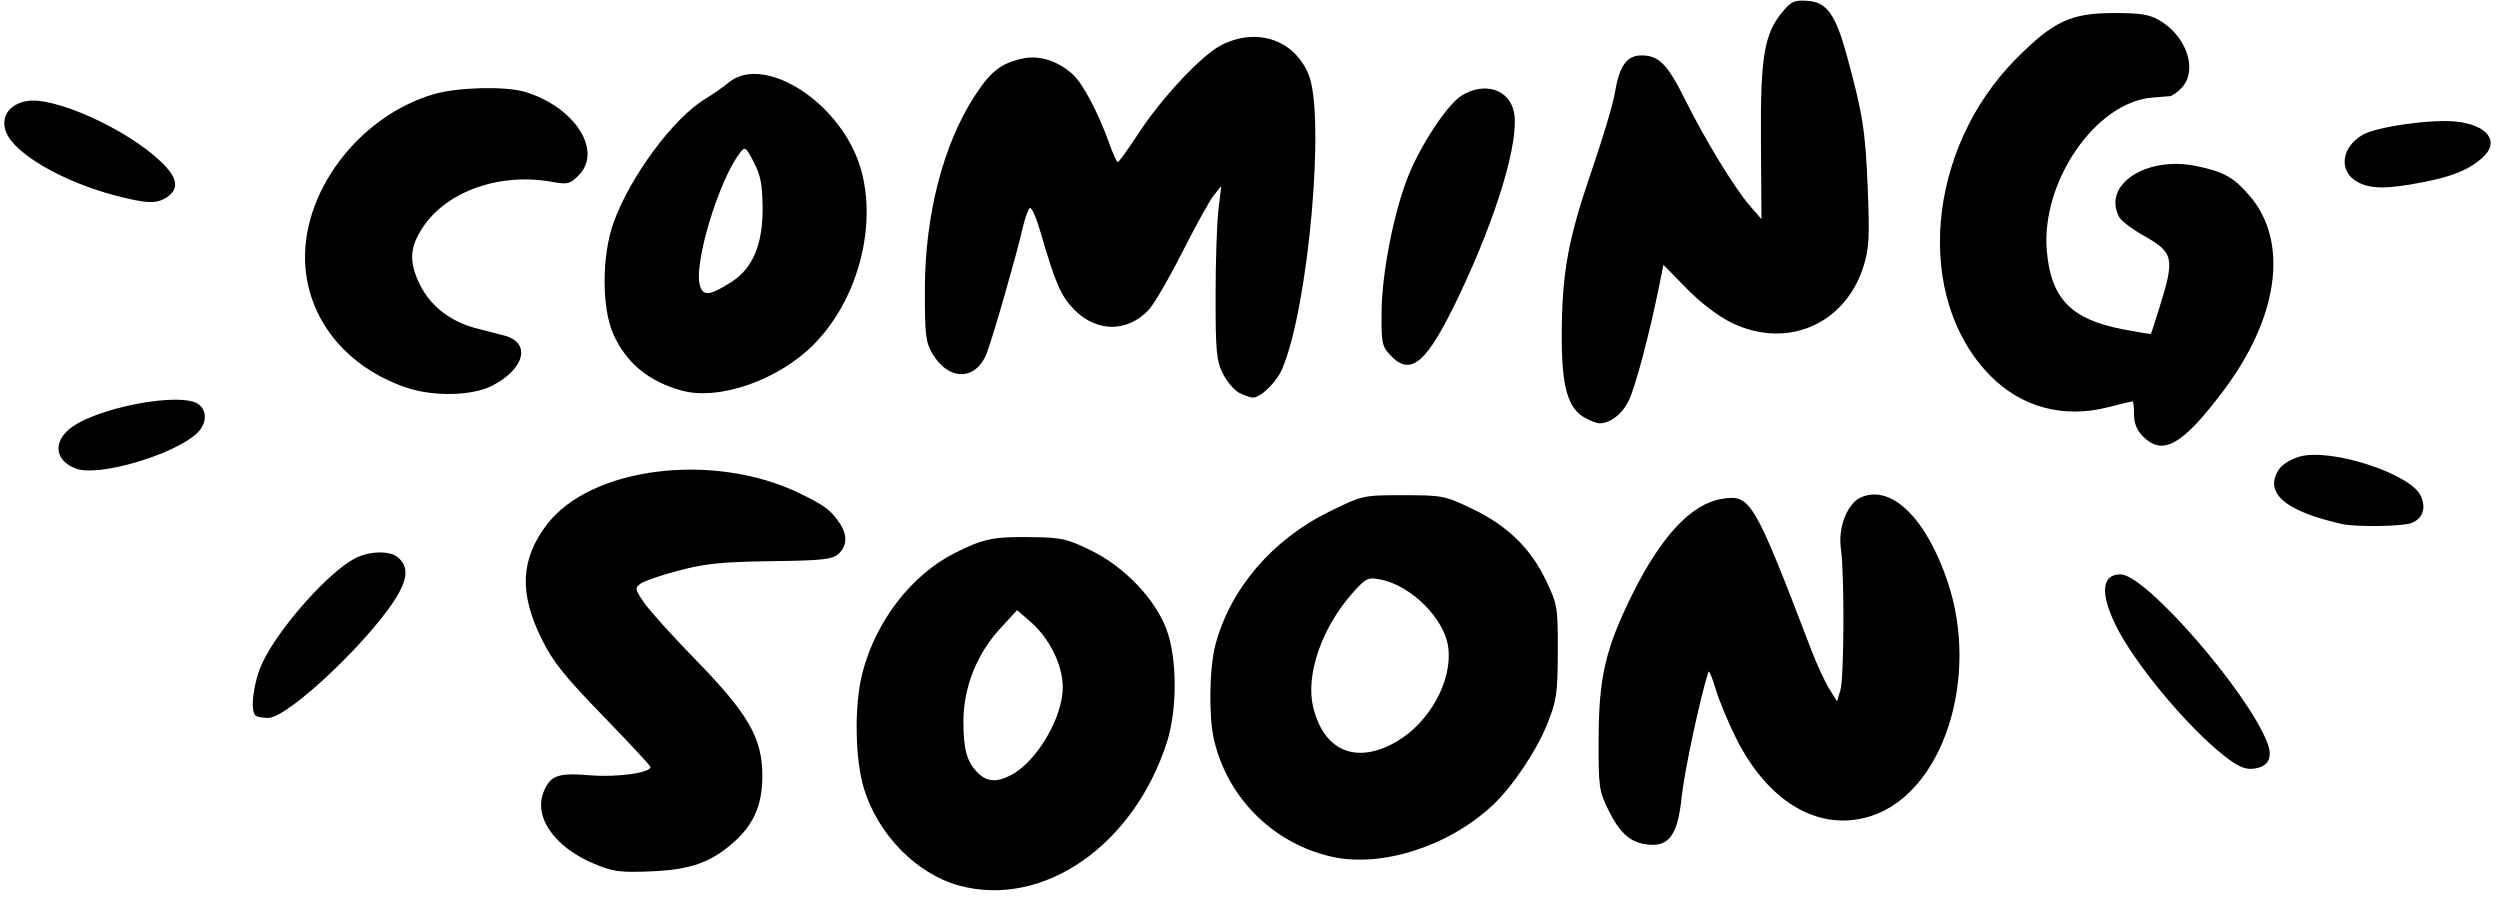
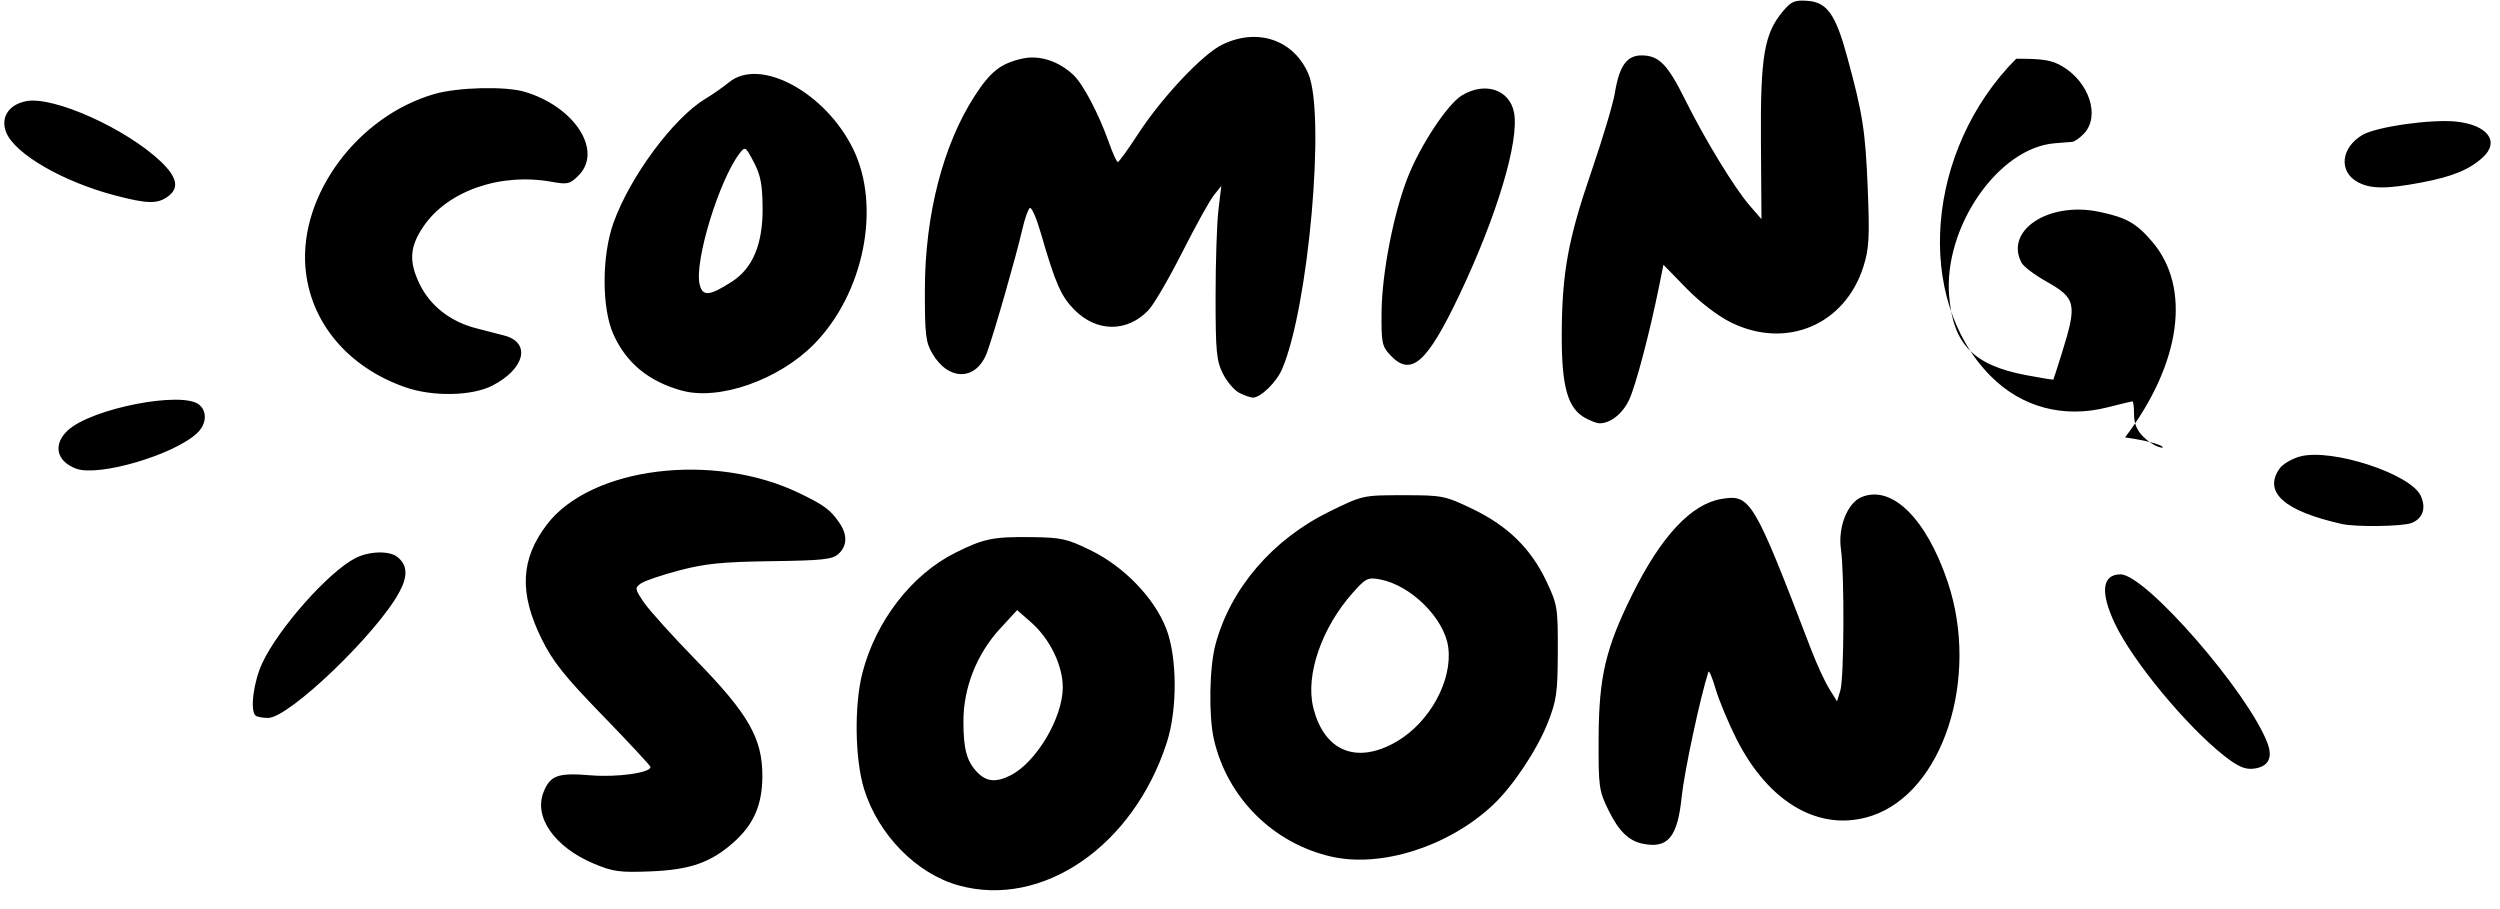
<svg xmlns="http://www.w3.org/2000/svg" height="179.1" preserveAspectRatio="xMidYMid meet" version="1.0" viewBox="10.1 168.2 492.8 179.1" width="492.8" zoomAndPan="magnify">
  <g id="change1_1">
-     <path d="M199.101,342.744c-8.318-2.288-15.891-10.002-18.677-19.021c-1.816-5.882-1.965-16.559-0.318-22.912 c2.648-10.222,9.721-19.363,18.287-23.64c5.639-2.814,7.455-3.188,15.041-3.095c5.91,0.074,7.024,0.324,11.715,2.625 c6.553,3.215,12.486,9.374,14.83,15.395c2.183,5.607,2.239,15.916,0.124,22.465C233.504,334.979,215.602,347.285,199.101,342.744 L199.101,342.744z M209.37,321.002c5.057-2.615,10.211-11.334,10.223-17.295c0-4.355-2.535-9.574-6.261-12.847l-2.733-2.399 l-3.38,3.676c-4.597,5-7.21,11.619-7.21,18.268c0,5.582,0.674,7.971,2.874,10.17C204.628,322.32,206.574,322.448,209.37,321.002 L209.37,321.002z M127.154,338.441c-7.787-3.277-11.929-9.234-9.872-14.201c1.334-3.222,2.822-3.738,9.242-3.21 c5.202,0.429,11.805-0.488,11.805-1.639c0-0.235-4.215-4.771-9.367-10.077c-7.602-7.83-9.878-10.682-12.079-15.135 c-4.485-9.074-4.187-15.734,1.01-22.567c8.659-11.385,32.88-14.388,49.824-6.177c4.901,2.375,6.065,3.238,7.834,5.804 c1.627,2.36,1.565,4.577-0.172,6.149c-1.204,1.09-3.119,1.297-13.242,1.434c-9.652,0.131-13.001,0.468-18.159,1.824 c-3.478,0.914-6.893,2.078-7.588,2.587c-1.182,0.864-1.14,1.106,0.645,3.728c1.05,1.541,5.688,6.679,10.307,11.417 c10.326,10.593,13.065,15.397,13.036,22.87c-0.033,5.681-1.724,9.533-5.787,13.101c-4.451,3.907-8.51,5.311-16.263,5.62 C132.253,340.211,130.928,340.029,127.154,338.441L127.154,338.441z M272.572,337.066c-11.497-2.604-20.53-11.598-23.177-23.078 c-1.062-4.607-0.916-14.175,0.286-18.688c2.952-11.092,11.243-20.765,22.529-26.288c6.515-3.188,6.551-3.196,14.513-3.196 c7.7,0,8.18,0.095,13.574,2.671c6.954,3.321,11.553,7.804,14.6,14.236c2.212,4.669,2.303,5.224,2.277,13.933 c-0.032,8.127-0.23,9.59-1.997,14.061c-2.121,5.367-6.865,12.475-10.786,16.159C295.708,335.034,282.409,339.293,272.572,337.066 L272.572,337.066z M285.392,314.386c6.532-3.792,11.06-12.067,10.183-18.61c-0.762-5.68-7.346-12.218-13.458-13.364 c-2.389-0.448-2.796-0.244-5.418,2.708c-6.06,6.824-9.268,16.113-7.75,22.44C271.043,316.287,277.498,318.968,285.392,314.386 L285.392,314.386z M333.919,334.517c-2.755-0.565-4.731-2.489-6.724-6.548c-1.919-3.906-2.013-4.584-1.975-14.26 c0.049-12.098,1.367-17.715,6.684-28.428c5.659-11.402,11.576-17.724,17.53-18.729c5.724-0.968,6.339,0.065,17.701,29.741 c1.069,2.795,2.65,6.223,3.513,7.619l1.568,2.541l0.66-2.178c0.735-2.426,0.818-22.928,0.114-27.786 c-0.631-4.336,1.264-9.146,4.059-10.303c5.982-2.478,12.797,4.243,16.995,16.763c6.347,18.93-0.951,41.397-14.959,46.051 c-10.133,3.365-20.293-2.417-26.732-15.213c-1.585-3.15-3.417-7.559-4.072-9.797s-1.297-3.742-1.425-3.343 c-1.617,5.024-4.773,19.805-5.266,24.657c-0.803,7.92-2.725,10.228-7.67,9.212H333.919z M448.467,317.135 c-7.444-5.884-17.928-18.562-21.435-25.92c-2.982-6.26-2.595-9.797,1.074-9.797c4.938,0,25.182,23.263,28.965,33.286 c1.114,2.953,0.101,4.729-2.868,5.029C452.576,319.897,451.136,319.245,448.467,317.135L448.467,317.135z M60.444,309.234 c-1.083-1.084-0.357-6.65,1.345-10.307c3.186-6.844,13.027-17.95,18.339-20.697c2.693-1.393,6.682-1.518,8.283-0.259 c2.01,1.58,2.135,3.741,0.401,6.956c-4.398,8.155-21.747,24.791-25.854,24.791C61.842,309.719,60.71,309.5,60.444,309.234 L60.444,309.234z M471.76,271.494c-11.392-2.545-15.579-6.266-12.309-10.936c0.612-0.875,2.428-1.945,4.032-2.377 c6.221-1.675,21.823,3.419,23.808,7.772c1.102,2.419,0.381,4.499-1.854,5.349C483.646,271.984,474.522,272.111,471.76,271.494 L471.76,271.494z M25.129,260.588c-3.937-1.447-4.658-4.797-1.633-7.579c4.696-4.317,22.54-7.792,25.86-5.036 c1.657,1.375,1.45,3.912-0.463,5.664C44.221,257.919,29.545,262.211,25.129,260.588z M432.543,254.242 c-1.222-1.221-1.781-2.59-1.781-4.354c0-1.415-0.137-2.573-0.306-2.573c-0.166,0-2.359,0.526-4.871,1.17 c-8.7,2.229-17.003,0.006-23.131-6.196c-15.095-15.272-12.714-44.603,5.072-62.509c7.351-7.4,10.742-8.987,19.243-9.006 c5.298-0.013,7.01,0.267,9.068,1.476c5.331,3.132,7.518,9.824,4.328,13.248c-0.814,0.874-1.875,1.623-2.359,1.664 c-0.482,0.041-2.021,0.165-3.418,0.273c-11.134,0.867-21.967,16.55-20.826,30.152c0.795,9.477,4.781,13.578,15.11,15.546 c2.935,0.559,5.376,0.958,5.426,0.886c0.049-0.072,0.755-2.252,1.567-4.846c3.194-10.2,2.992-11.143-3.14-14.604 c-2.187-1.234-4.295-2.84-4.685-3.568c-3.402-6.355,5.296-12.111,15.213-10.068c5.389,1.11,7.382,2.225,10.507,5.875 c7.784,9.094,5.727,24.01-5.326,38.612C440.239,255.987,436.428,258.129,432.543,254.242L432.543,254.242z M322.591,250.597 c-3.458-1.88-4.669-6.143-4.64-16.325c0.035-12.28,1.23-18.852,5.897-32.423c2.175-6.323,4.236-13.229,4.581-15.346 c0.868-5.324,2.358-7.402,5.294-7.381c3.388,0.022,5.085,1.753,8.531,8.691c3.919,7.89,9.742,17.444,12.734,20.893l2.335,2.69 l-0.107-15.238c-0.117-16.848,0.641-21.342,4.349-25.749c1.644-1.954,2.307-2.232,4.868-2.043c3.803,0.28,5.497,2.663,7.75,10.904 c3.098,11.324,3.632,14.732,4.086,26.024c0.389,9.665,0.267,11.906-0.83,15.396c-3.625,11.524-15.188,16.438-26.087,11.087 c-2.62-1.287-6.076-3.929-8.83-6.75l-4.523-4.637l-0.851,4.211c-1.864,9.234-4.603,19.606-5.922,22.432 c-1.282,2.745-3.758,4.679-5.898,4.608C324.849,251.624,323.616,251.155,322.591,250.597L322.591,250.597z M254.431,245.666 c-0.998-0.496-2.467-2.206-3.265-3.799c-1.281-2.557-1.451-4.346-1.451-15.232c0-6.785,0.25-14.458,0.562-17.053l0.563-4.717 l-1.461,1.814c-0.804,0.998-3.609,6.059-6.234,11.247c-2.625,5.188-5.621,10.324-6.658,11.412 c-4.185,4.392-10.176,4.376-14.567-0.038c-2.68-2.694-3.769-5.177-6.669-15.204c-0.84-2.905-1.805-5.11-2.144-4.9 s-1.006,2.096-1.483,4.193c-1.16,5.1-5.567,20.479-6.945,24.236c-2.075,5.655-7.562,5.785-10.801,0.256 c-1.312-2.239-1.485-3.744-1.468-12.698c0.033-14.625,3.583-28.427,9.793-38.035c3.138-4.854,5.156-6.441,9.411-7.397 c3.32-0.746,7.106,0.459,10.045,3.198c1.935,1.803,5.041,7.706,7.044,13.39c0.739,2.095,1.523,3.805,1.744,3.8 c0.218-0.007,2.012-2.485,3.98-5.512c4.717-7.249,12.739-15.764,16.625-17.645c6.932-3.356,14.047-0.94,16.939,5.75 c3.425,7.925,0.067,45.943-5.138,58.166c-1.123,2.637-4.251,5.701-5.8,5.68C256.609,246.572,255.429,246.162,254.431,245.666 L254.431,245.666z M90.065,244.559c-11.419-3.948-18.897-12.911-19.763-23.686c-1.151-14.344,10.341-29.782,25.416-34.14 c4.637-1.34,14.023-1.57,17.819-0.436c9.865,2.948,15.453,11.646,10.599,16.5c-1.693,1.693-2.157,1.803-5.261,1.243 c-10.155-1.833-20.537,1.778-25.313,8.806c-2.727,4.013-2.908,6.93-0.712,11.416c2.069,4.224,6.026,7.323,11.011,8.62 c1.596,0.416,4.124,1.07,5.617,1.454c5.356,1.378,4.111,6.587-2.366,9.896C103.118,246.272,95.446,246.419,90.065,244.559z M144.497,245.197c-6.53-1.802-10.964-5.458-13.5-11.13c-2.301-5.149-2.294-15.469,0.032-21.938 c3.238-9.067,11.795-20.632,18.073-24.425c1.467-0.886,3.589-2.367,4.718-3.291c6.086-4.985,18.99,1.97,24.467,13.188 c5.543,11.354,2.107,28.455-7.727,38.447c-6.928,7.04-18.704,11.175-26.048,9.148H144.497z M154.387,223.709 c4.103-2.642,6.083-7.396,6.036-14.49c-0.032-4.609-0.384-6.47-1.72-9.031c-1.609-3.086-1.729-3.165-2.771-1.814 c-4.102,5.323-9.029,21.486-7.909,25.943C148.618,226.681,149.974,226.551,154.387,223.709L154.387,223.709z M284.127,238.183 c-1.609-1.718-1.753-2.44-1.691-8.526c0.078-7.659,2.352-19.35,5.149-26.478c2.485-6.334,7.833-14.432,10.671-16.163 c4.559-2.78,9.438-1.171,10.294,3.394c1.05,5.596-3.378,20.365-10.763,35.899C291.348,239.854,288.233,242.562,284.127,238.183z M32.749,206.715c-10.237-2.693-19.649-8.13-21.403-12.363c-1.221-2.948,0.442-5.559,3.961-6.219 c5.369-1.007,19.665,5.418,26.481,11.903c3.294,3.133,3.704,5.296,1.321,6.965C41.064,208.434,39.074,208.378,32.749,206.715 L32.749,206.715z M474.853,204.092c-3.8-2.063-3.329-6.773,0.93-9.289c2.745-1.621,13.645-3.168,18.532-2.63 c6.172,0.679,8.585,3.944,5.201,7.039c-2.65,2.423-5.956,3.789-11.953,4.936C480.552,205.49,477.402,205.476,474.853,204.092 L474.853,204.092z" />
+     <path d="M199.101,342.744c-8.318-2.288-15.891-10.002-18.677-19.021c-1.816-5.882-1.965-16.559-0.318-22.912 c2.648-10.222,9.721-19.363,18.287-23.64c5.639-2.814,7.455-3.188,15.041-3.095c5.91,0.074,7.024,0.324,11.715,2.625 c6.553,3.215,12.486,9.374,14.83,15.395c2.183,5.607,2.239,15.916,0.124,22.465C233.504,334.979,215.602,347.285,199.101,342.744 L199.101,342.744z M209.37,321.002c5.057-2.615,10.211-11.334,10.223-17.295c0-4.355-2.535-9.574-6.261-12.847l-2.733-2.399 l-3.38,3.676c-4.597,5-7.21,11.619-7.21,18.268c0,5.582,0.674,7.971,2.874,10.17C204.628,322.32,206.574,322.448,209.37,321.002 L209.37,321.002z M127.154,338.441c-7.787-3.277-11.929-9.234-9.872-14.201c1.334-3.222,2.822-3.738,9.242-3.21 c5.202,0.429,11.805-0.488,11.805-1.639c0-0.235-4.215-4.771-9.367-10.077c-7.602-7.83-9.878-10.682-12.079-15.135 c-4.485-9.074-4.187-15.734,1.01-22.567c8.659-11.385,32.88-14.388,49.824-6.177c4.901,2.375,6.065,3.238,7.834,5.804 c1.627,2.36,1.565,4.577-0.172,6.149c-1.204,1.09-3.119,1.297-13.242,1.434c-9.652,0.131-13.001,0.468-18.159,1.824 c-3.478,0.914-6.893,2.078-7.588,2.587c-1.182,0.864-1.14,1.106,0.645,3.728c1.05,1.541,5.688,6.679,10.307,11.417 c10.326,10.593,13.065,15.397,13.036,22.87c-0.033,5.681-1.724,9.533-5.787,13.101c-4.451,3.907-8.51,5.311-16.263,5.62 C132.253,340.211,130.928,340.029,127.154,338.441L127.154,338.441z M272.572,337.066c-11.497-2.604-20.53-11.598-23.177-23.078 c-1.062-4.607-0.916-14.175,0.286-18.688c2.952-11.092,11.243-20.765,22.529-26.288c6.515-3.188,6.551-3.196,14.513-3.196 c7.7,0,8.18,0.095,13.574,2.671c6.954,3.321,11.553,7.804,14.6,14.236c2.212,4.669,2.303,5.224,2.277,13.933 c-0.032,8.127-0.23,9.59-1.997,14.061c-2.121,5.367-6.865,12.475-10.786,16.159C295.708,335.034,282.409,339.293,272.572,337.066 L272.572,337.066z M285.392,314.386c6.532-3.792,11.06-12.067,10.183-18.61c-0.762-5.68-7.346-12.218-13.458-13.364 c-2.389-0.448-2.796-0.244-5.418,2.708c-6.06,6.824-9.268,16.113-7.75,22.44C271.043,316.287,277.498,318.968,285.392,314.386 L285.392,314.386z M333.919,334.517c-2.755-0.565-4.731-2.489-6.724-6.548c-1.919-3.906-2.013-4.584-1.975-14.26 c0.049-12.098,1.367-17.715,6.684-28.428c5.659-11.402,11.576-17.724,17.53-18.729c5.724-0.968,6.339,0.065,17.701,29.741 c1.069,2.795,2.65,6.223,3.513,7.619l1.568,2.541l0.66-2.178c0.735-2.426,0.818-22.928,0.114-27.786 c-0.631-4.336,1.264-9.146,4.059-10.303c5.982-2.478,12.797,4.243,16.995,16.763c6.347,18.93-0.951,41.397-14.959,46.051 c-10.133,3.365-20.293-2.417-26.732-15.213c-1.585-3.15-3.417-7.559-4.072-9.797s-1.297-3.742-1.425-3.343 c-1.617,5.024-4.773,19.805-5.266,24.657c-0.803,7.92-2.725,10.228-7.67,9.212H333.919z M448.467,317.135 c-7.444-5.884-17.928-18.562-21.435-25.92c-2.982-6.26-2.595-9.797,1.074-9.797c4.938,0,25.182,23.263,28.965,33.286 c1.114,2.953,0.101,4.729-2.868,5.029C452.576,319.897,451.136,319.245,448.467,317.135L448.467,317.135z M60.444,309.234 c-1.083-1.084-0.357-6.65,1.345-10.307c3.186-6.844,13.027-17.95,18.339-20.697c2.693-1.393,6.682-1.518,8.283-0.259 c2.01,1.58,2.135,3.741,0.401,6.956c-4.398,8.155-21.747,24.791-25.854,24.791C61.842,309.719,60.71,309.5,60.444,309.234 L60.444,309.234z M471.76,271.494c-11.392-2.545-15.579-6.266-12.309-10.936c0.612-0.875,2.428-1.945,4.032-2.377 c6.221-1.675,21.823,3.419,23.808,7.772c1.102,2.419,0.381,4.499-1.854,5.349C483.646,271.984,474.522,272.111,471.76,271.494 L471.76,271.494z M25.129,260.588c-3.937-1.447-4.658-4.797-1.633-7.579c4.696-4.317,22.54-7.792,25.86-5.036 c1.657,1.375,1.45,3.912-0.463,5.664C44.221,257.919,29.545,262.211,25.129,260.588z M432.543,254.242 c-1.222-1.221-1.781-2.59-1.781-4.354c0-1.415-0.137-2.573-0.306-2.573c-0.166,0-2.359,0.526-4.871,1.17 c-8.7,2.229-17.003,0.006-23.131-6.196c-15.095-15.272-12.714-44.603,5.072-62.509c5.298-0.013,7.01,0.267,9.068,1.476c5.331,3.132,7.518,9.824,4.328,13.248c-0.814,0.874-1.875,1.623-2.359,1.664 c-0.482,0.041-2.021,0.165-3.418,0.273c-11.134,0.867-21.967,16.55-20.826,30.152c0.795,9.477,4.781,13.578,15.11,15.546 c2.935,0.559,5.376,0.958,5.426,0.886c0.049-0.072,0.755-2.252,1.567-4.846c3.194-10.2,2.992-11.143-3.14-14.604 c-2.187-1.234-4.295-2.84-4.685-3.568c-3.402-6.355,5.296-12.111,15.213-10.068c5.389,1.11,7.382,2.225,10.507,5.875 c7.784,9.094,5.727,24.01-5.326,38.612C440.239,255.987,436.428,258.129,432.543,254.242L432.543,254.242z M322.591,250.597 c-3.458-1.88-4.669-6.143-4.64-16.325c0.035-12.28,1.23-18.852,5.897-32.423c2.175-6.323,4.236-13.229,4.581-15.346 c0.868-5.324,2.358-7.402,5.294-7.381c3.388,0.022,5.085,1.753,8.531,8.691c3.919,7.89,9.742,17.444,12.734,20.893l2.335,2.69 l-0.107-15.238c-0.117-16.848,0.641-21.342,4.349-25.749c1.644-1.954,2.307-2.232,4.868-2.043c3.803,0.28,5.497,2.663,7.75,10.904 c3.098,11.324,3.632,14.732,4.086,26.024c0.389,9.665,0.267,11.906-0.83,15.396c-3.625,11.524-15.188,16.438-26.087,11.087 c-2.62-1.287-6.076-3.929-8.83-6.75l-4.523-4.637l-0.851,4.211c-1.864,9.234-4.603,19.606-5.922,22.432 c-1.282,2.745-3.758,4.679-5.898,4.608C324.849,251.624,323.616,251.155,322.591,250.597L322.591,250.597z M254.431,245.666 c-0.998-0.496-2.467-2.206-3.265-3.799c-1.281-2.557-1.451-4.346-1.451-15.232c0-6.785,0.25-14.458,0.562-17.053l0.563-4.717 l-1.461,1.814c-0.804,0.998-3.609,6.059-6.234,11.247c-2.625,5.188-5.621,10.324-6.658,11.412 c-4.185,4.392-10.176,4.376-14.567-0.038c-2.68-2.694-3.769-5.177-6.669-15.204c-0.84-2.905-1.805-5.11-2.144-4.9 s-1.006,2.096-1.483,4.193c-1.16,5.1-5.567,20.479-6.945,24.236c-2.075,5.655-7.562,5.785-10.801,0.256 c-1.312-2.239-1.485-3.744-1.468-12.698c0.033-14.625,3.583-28.427,9.793-38.035c3.138-4.854,5.156-6.441,9.411-7.397 c3.32-0.746,7.106,0.459,10.045,3.198c1.935,1.803,5.041,7.706,7.044,13.39c0.739,2.095,1.523,3.805,1.744,3.8 c0.218-0.007,2.012-2.485,3.98-5.512c4.717-7.249,12.739-15.764,16.625-17.645c6.932-3.356,14.047-0.94,16.939,5.75 c3.425,7.925,0.067,45.943-5.138,58.166c-1.123,2.637-4.251,5.701-5.8,5.68C256.609,246.572,255.429,246.162,254.431,245.666 L254.431,245.666z M90.065,244.559c-11.419-3.948-18.897-12.911-19.763-23.686c-1.151-14.344,10.341-29.782,25.416-34.14 c4.637-1.34,14.023-1.57,17.819-0.436c9.865,2.948,15.453,11.646,10.599,16.5c-1.693,1.693-2.157,1.803-5.261,1.243 c-10.155-1.833-20.537,1.778-25.313,8.806c-2.727,4.013-2.908,6.93-0.712,11.416c2.069,4.224,6.026,7.323,11.011,8.62 c1.596,0.416,4.124,1.07,5.617,1.454c5.356,1.378,4.111,6.587-2.366,9.896C103.118,246.272,95.446,246.419,90.065,244.559z M144.497,245.197c-6.53-1.802-10.964-5.458-13.5-11.13c-2.301-5.149-2.294-15.469,0.032-21.938 c3.238-9.067,11.795-20.632,18.073-24.425c1.467-0.886,3.589-2.367,4.718-3.291c6.086-4.985,18.99,1.97,24.467,13.188 c5.543,11.354,2.107,28.455-7.727,38.447c-6.928,7.04-18.704,11.175-26.048,9.148H144.497z M154.387,223.709 c4.103-2.642,6.083-7.396,6.036-14.49c-0.032-4.609-0.384-6.47-1.72-9.031c-1.609-3.086-1.729-3.165-2.771-1.814 c-4.102,5.323-9.029,21.486-7.909,25.943C148.618,226.681,149.974,226.551,154.387,223.709L154.387,223.709z M284.127,238.183 c-1.609-1.718-1.753-2.44-1.691-8.526c0.078-7.659,2.352-19.35,5.149-26.478c2.485-6.334,7.833-14.432,10.671-16.163 c4.559-2.78,9.438-1.171,10.294,3.394c1.05,5.596-3.378,20.365-10.763,35.899C291.348,239.854,288.233,242.562,284.127,238.183z M32.749,206.715c-10.237-2.693-19.649-8.13-21.403-12.363c-1.221-2.948,0.442-5.559,3.961-6.219 c5.369-1.007,19.665,5.418,26.481,11.903c3.294,3.133,3.704,5.296,1.321,6.965C41.064,208.434,39.074,208.378,32.749,206.715 L32.749,206.715z M474.853,204.092c-3.8-2.063-3.329-6.773,0.93-9.289c2.745-1.621,13.645-3.168,18.532-2.63 c6.172,0.679,8.585,3.944,5.201,7.039c-2.65,2.423-5.956,3.789-11.953,4.936C480.552,205.49,477.402,205.476,474.853,204.092 L474.853,204.092z" />
  </g>
</svg>